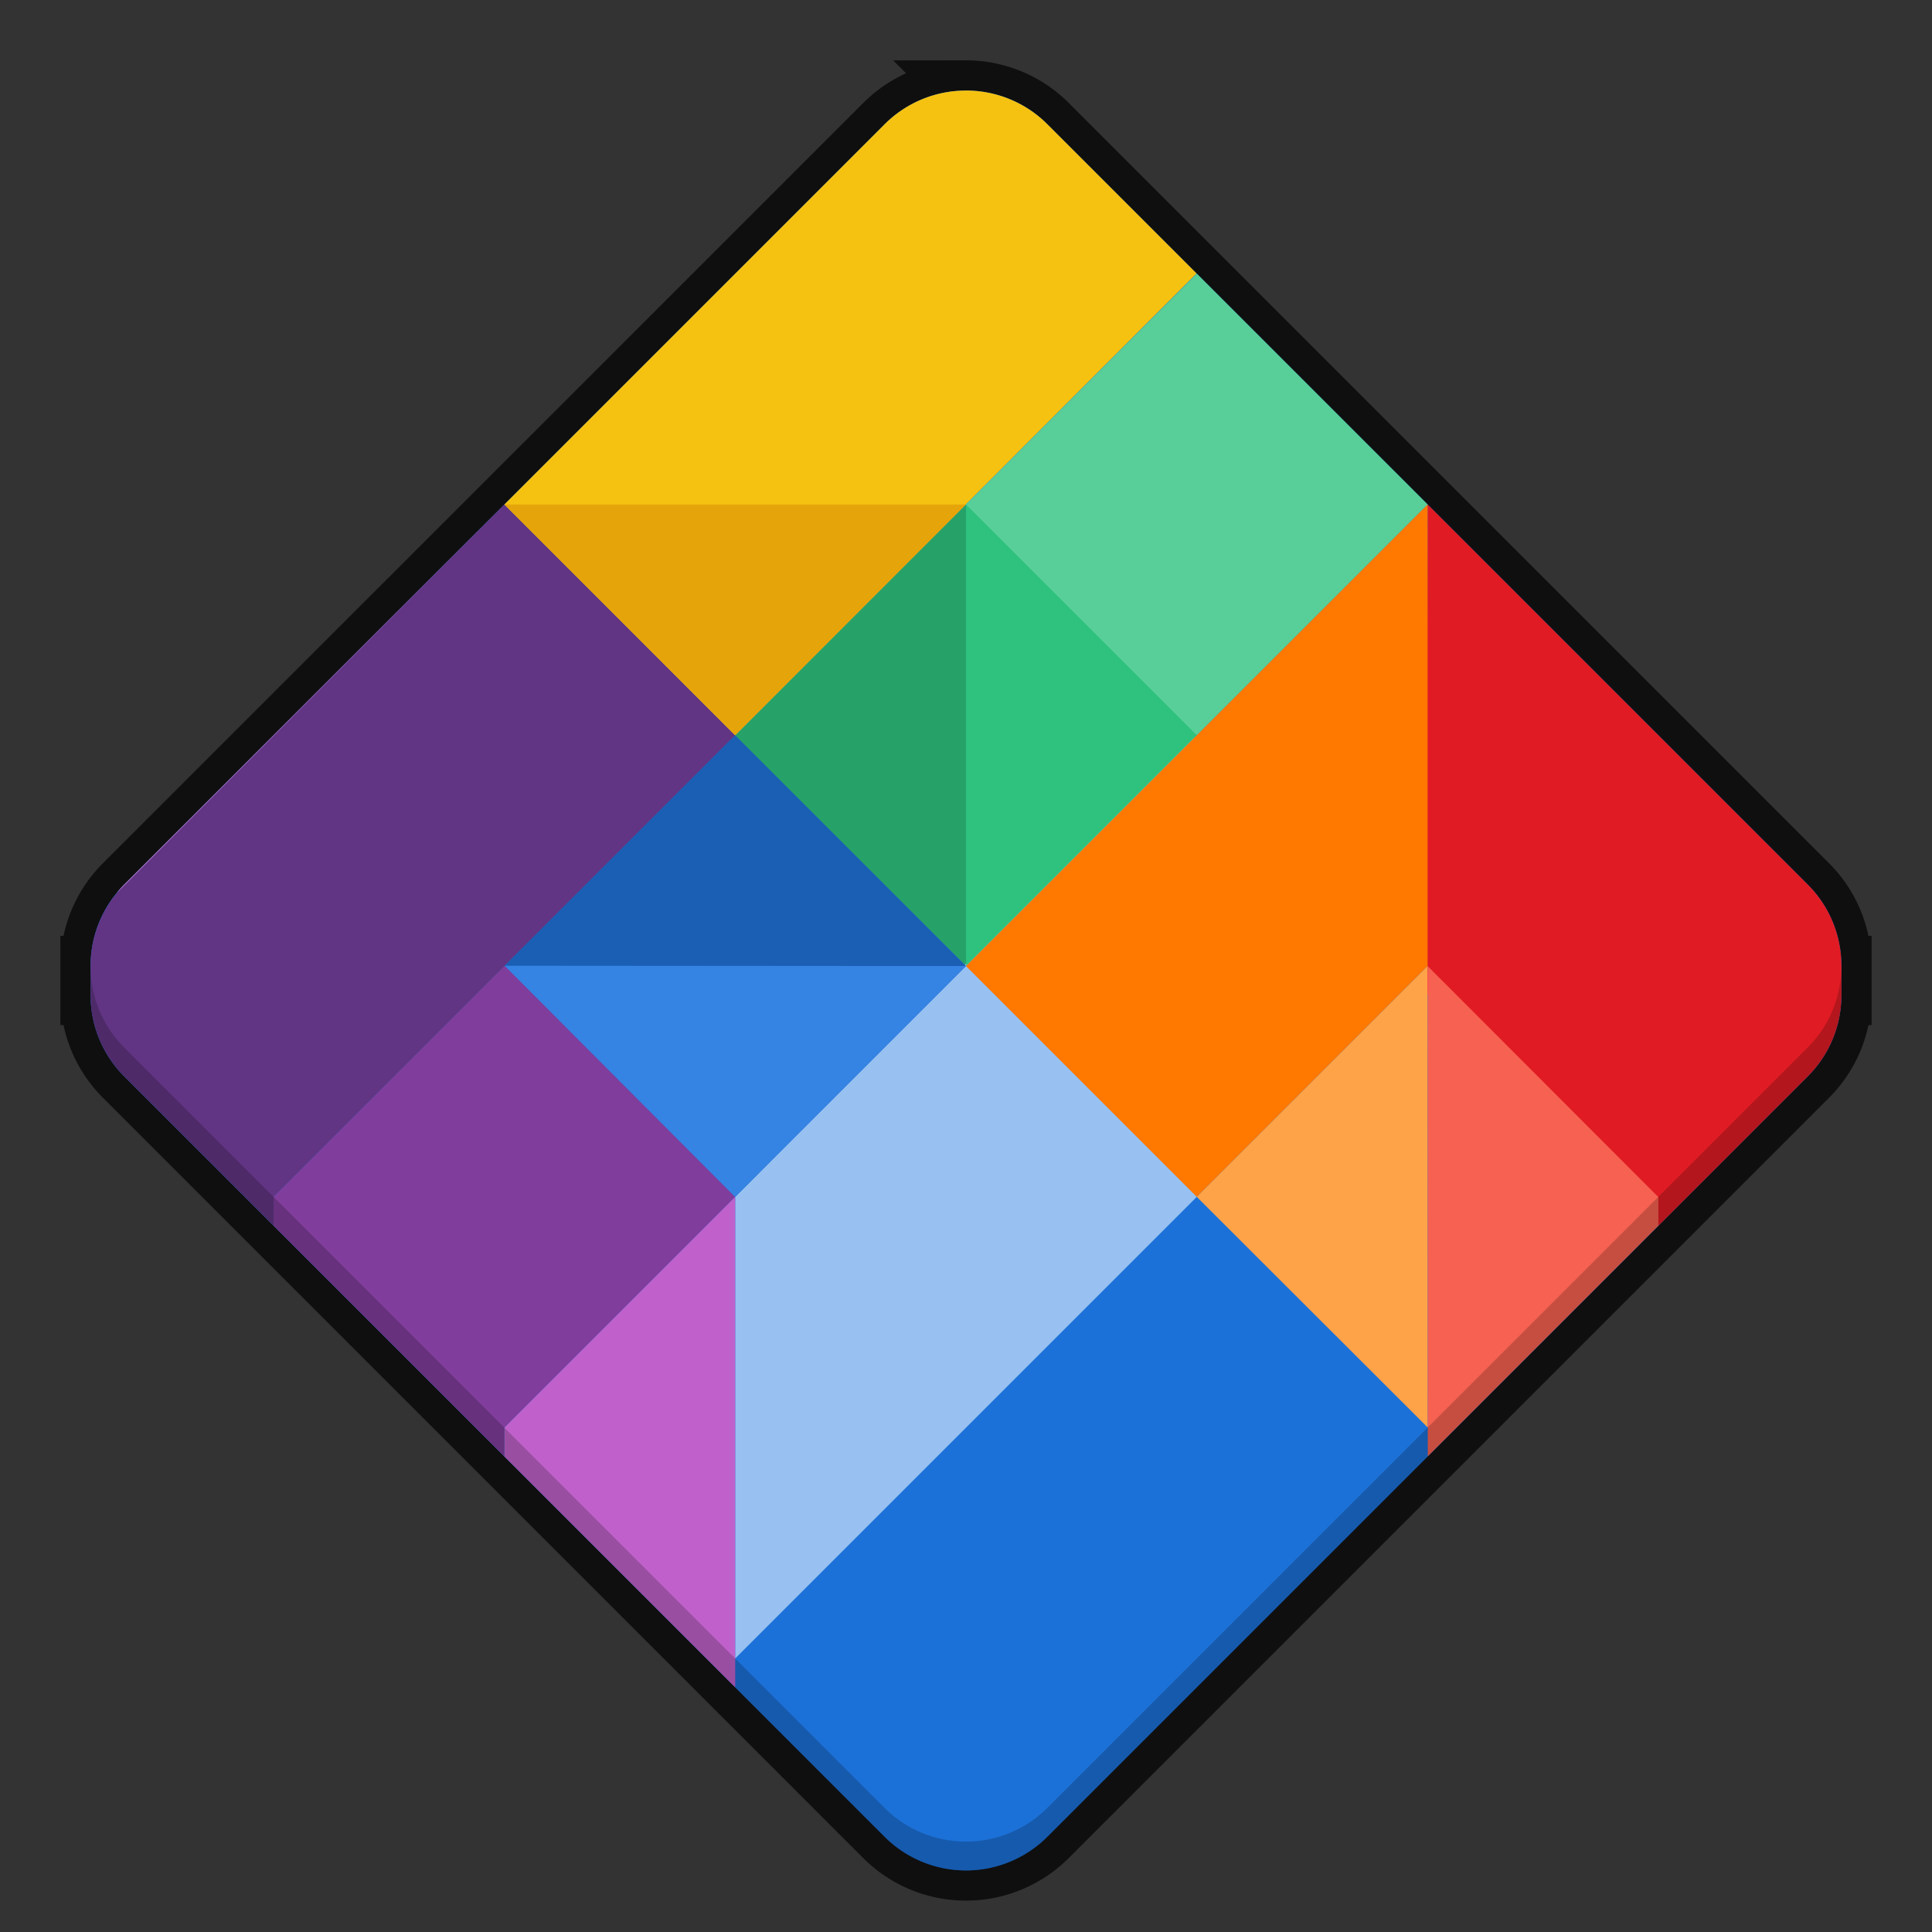
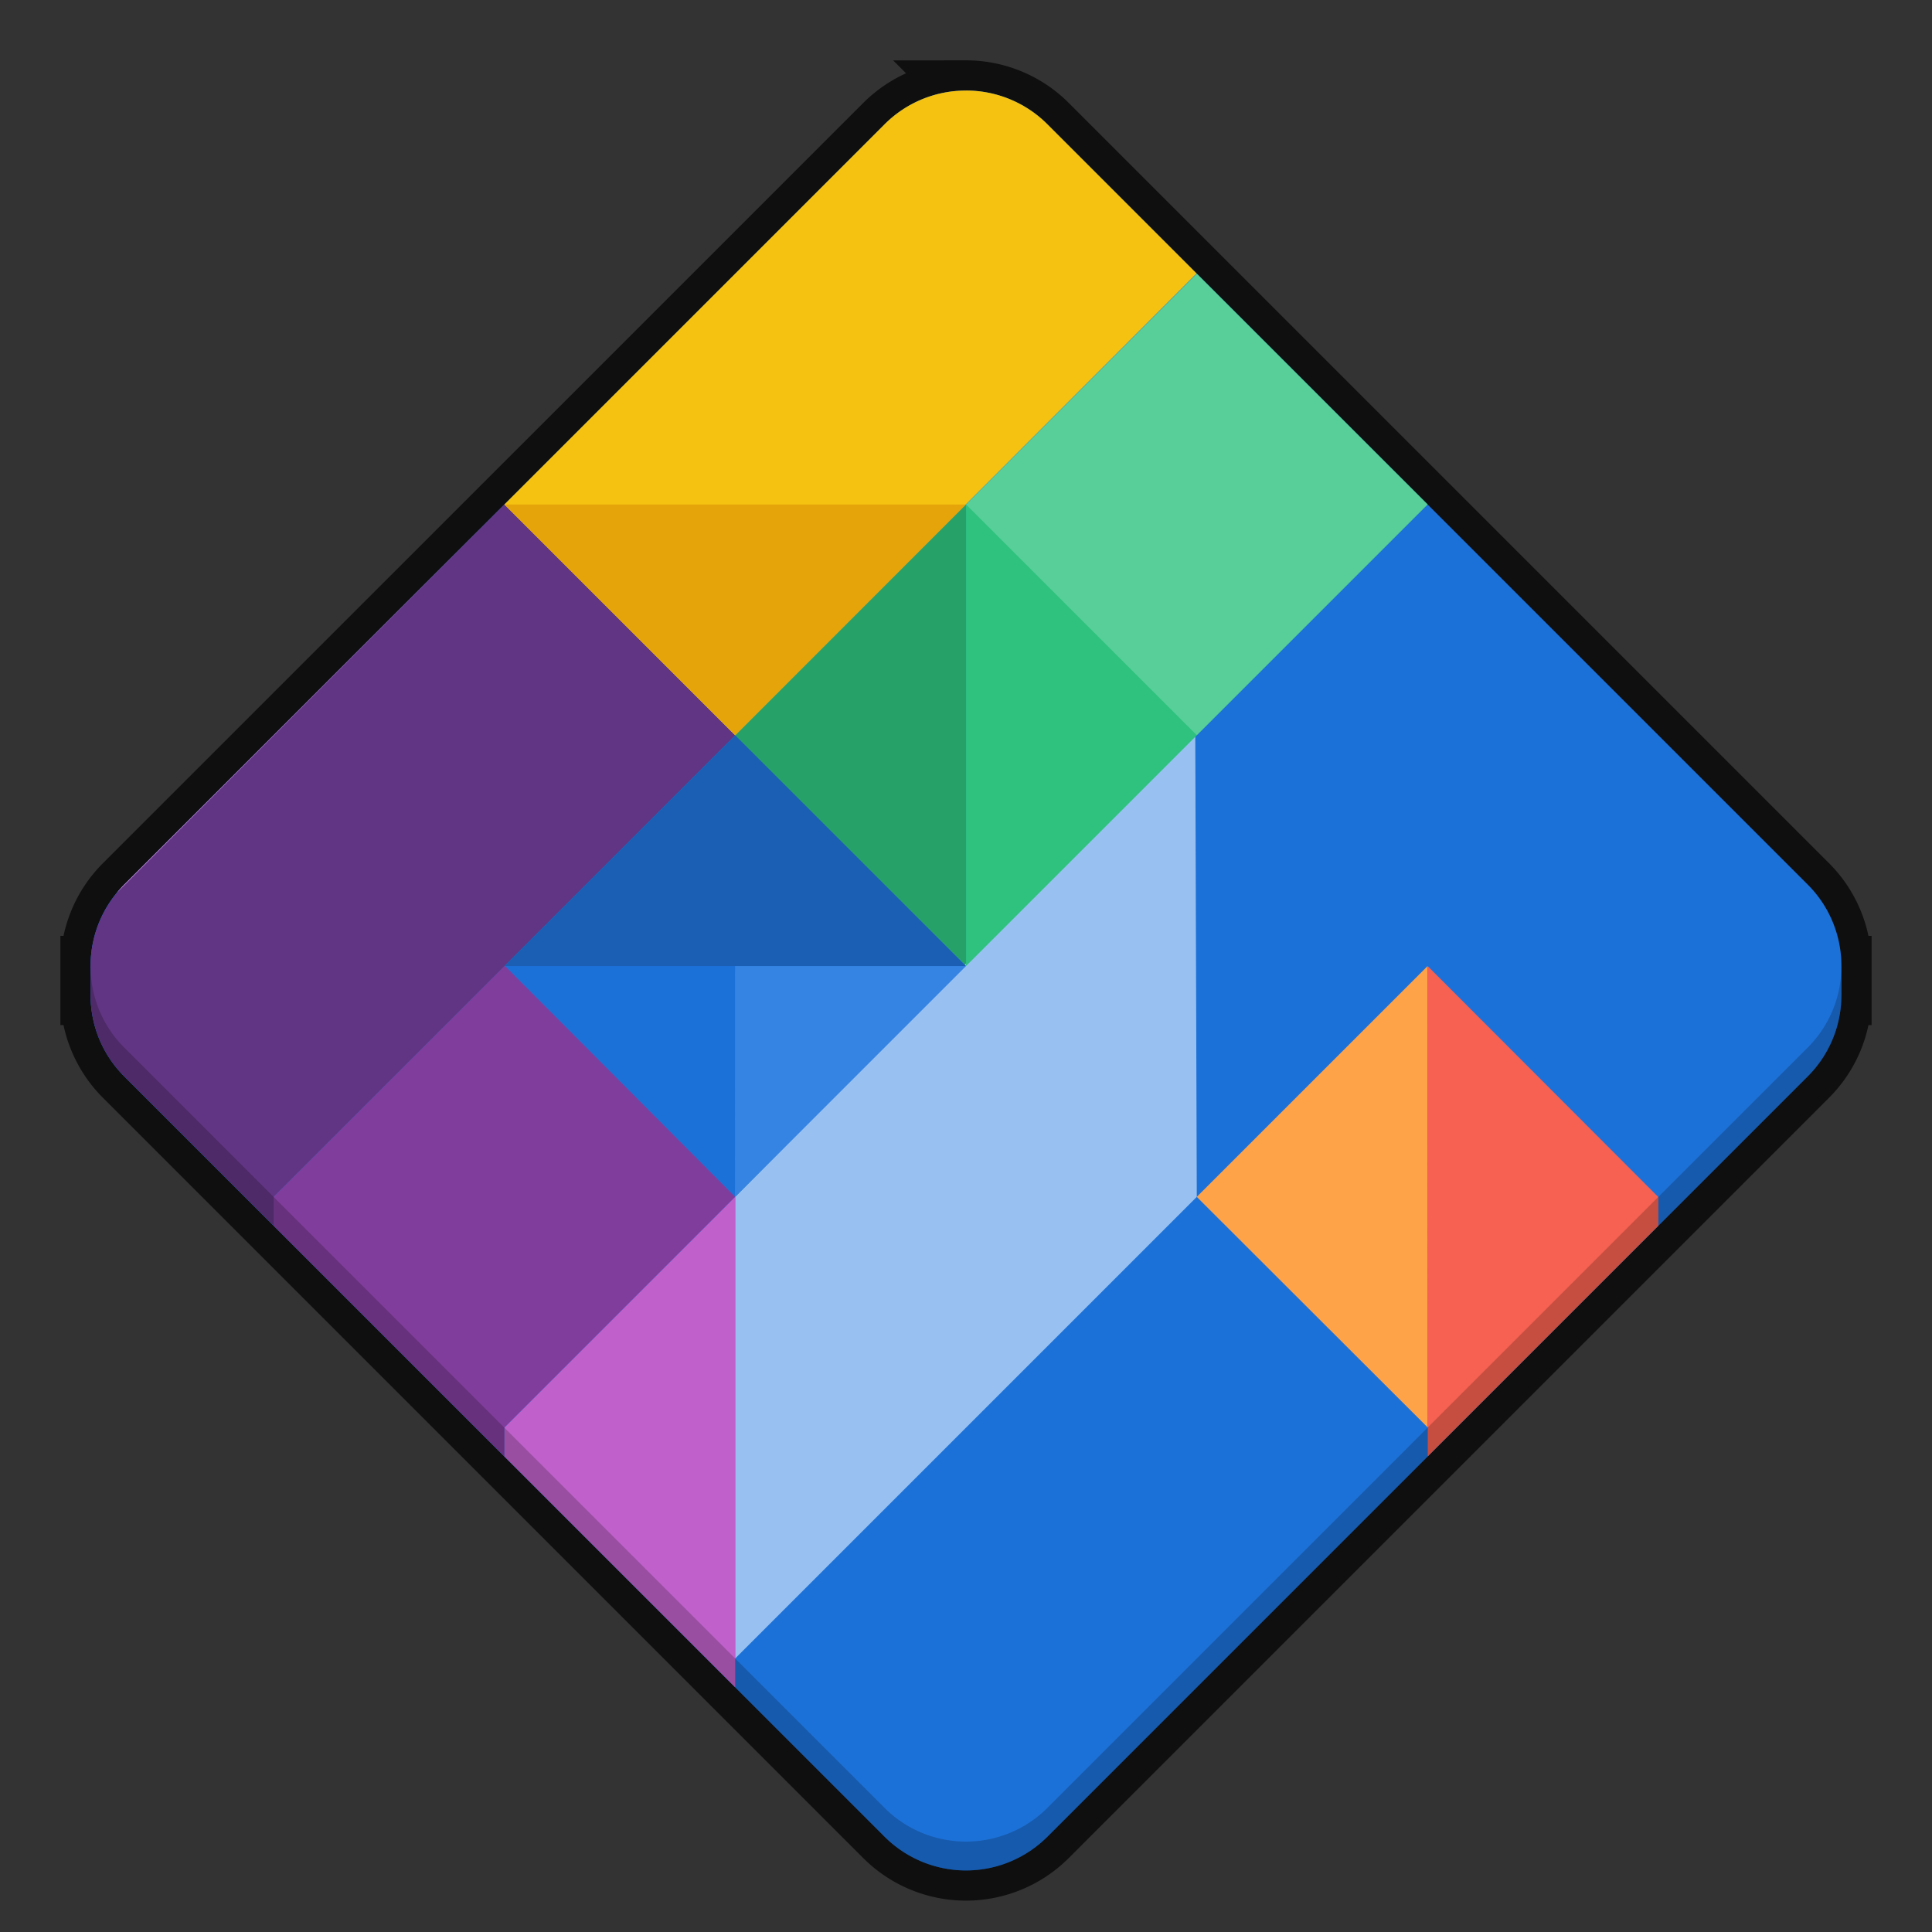
<svg xmlns="http://www.w3.org/2000/svg" width="64" height="64" version="1.0">
  <rect width="100%" height="100%" fill="#333333" stroke="none" />
  <g stroke-width=".478">
    <path d="m32 3c-0.977 0-1.954 0.374-2.703 1.123l-25.177 25.176a3.8 3.8 0 0 0-1.119 2.703h-9.557e-4v0.956h9.557e-4a3.8 3.8 0 0 0 1.119 2.703l25.177 25.177a3.814 3.814 0 0 0 5.405 0l25.177-25.177a3.8 3.8 0 0 0 1.119-2.703h9.56e-4v-0.956h-9.56e-4a3.799 3.799 0 0 0-1.119-2.703l-25.177-25.177a3.809 3.809 0 0 0-2.703-1.123z" fill="#1c71d8" stroke="#000" stroke-opacity=".706" stroke-width="2" />
    <path d="m32 3c-0.977 0-1.954 0.374-2.703 1.123l-25.177 25.176a3.8 3.8 0 0 0-1.119 2.703h-9.557e-4v0.956h9.557e-4a3.8 3.8 0 0 0 1.119 2.703l25.177 25.177a3.814 3.814 0 0 0 5.405 0l25.177-25.177a3.8 3.8 0 0 0 1.119-2.703h9.56e-4v-0.956h-9.56e-4a3.799 3.799 0 0 0-1.119-2.703l-25.177-25.177a3.809 3.809 0 0 0-2.703-1.123z" fill="#1c71d8" />
    <path d="m24.354 24.356 7.646-7.646v15.291l-7.646 7.646z" fill="#26a269" />
    <path d="m16.719 31.99-7.656 7.658v0.955l7.646 7.646v-0.957l7.644-7.644-7.635-7.658z" fill="#813d9c" />
    <path d="m39.645 39.648-15.291 15.291v-15.291l15.24-15.407z" fill="#98c1f1" />
    <path d="m39.645 9.066-7.644 7.644v15.291l15.291-15.291-7.646-7.644z" fill="#2ec27e" />
    <path d="m16.725 16.695-5.818 5.818-6.949 6.965a3.8 3.8 0 0 0-0.957 2.523v0.955a3.8 3.8 0 0 0 1.119 2.703l4.943 4.943v-0.955l15.291-15.291-7.629-7.662z" fill="#613583" />
    <path d="m32 3c-0.977 0-1.955 0.374-2.703 1.123l-12.588 12.588 7.644 7.646 15.285-15.299-4.936-4.936a3.809 3.809 0 0 0-2.703-1.123z" fill="#f5c211" />
-     <path d="m47.291 16.711-0.031 16.199 7.686 7.686 4.934-4.936a3.8 3.8 0 0 0 1.119-2.703h0.002v-0.955h-0.002a3.799 3.799 0 0 0-1.119-2.703l-12.588-12.588z" fill="#e01b24" />
-     <path d="m32 32.002 15.291-15.291v15.291l-7.646 7.646z" fill="#ff7800" />
    <path d="m32 16.711 7.646 7.646 7.646-7.646-7.646-7.646z" fill="#fff" opacity=".2" />
    <path d="m16.709 16.711-12.59 12.588a3.8 3.8 0 0 0-0.254 0.281l12.844-12.869z" fill="#dc8add" />
    <path d="m16.708 16.711 7.646 7.646 7.646-7.646z" fill="#e5a50a" />
    <path d="m39.645 39.648 7.651 7.64-0.006-15.285z" fill="#ffa348" />
    <path d="m24.354 39.648 7.646-7.646-7.638-7.59z" fill="#3584e4" />
    <path d="m47.291 32.002 0.006 16.24 7.639-7.639v-0.947l-7.644-7.654z" fill="#f66151" />
    <path d="m24.354 39.648-7.644 7.644v0.957l7.644 7.644v-16.246z" fill="#c061cb" />
    <path d="m32 32.002-7.646-7.646-7.646 7.646z" fill="#1a5fb4" />
-     <path d="m32 32.002-7.646 7.646-7.635-7.657z" fill="#3584e4" />
    <path d="m3 32.002v0.956h4.778e-4a3.8 3.8 0 0 0 1.119 2.703l25.177 25.177a3.814 3.814 0 0 0 5.405 0l25.177-25.177a3.8 3.8 0 0 0 1.119-2.703h4.78e-4v-0.956h-4.78e-4a3.8 3.8 0 0 1-1.119 2.703l-25.177 25.177a3.814 3.814 0 0 1-5.405 0l-25.177-25.177a3.8 3.8 0 0 1-1.119-2.703h-9.557e-4z" opacity=".2" />
  </g>
</svg>